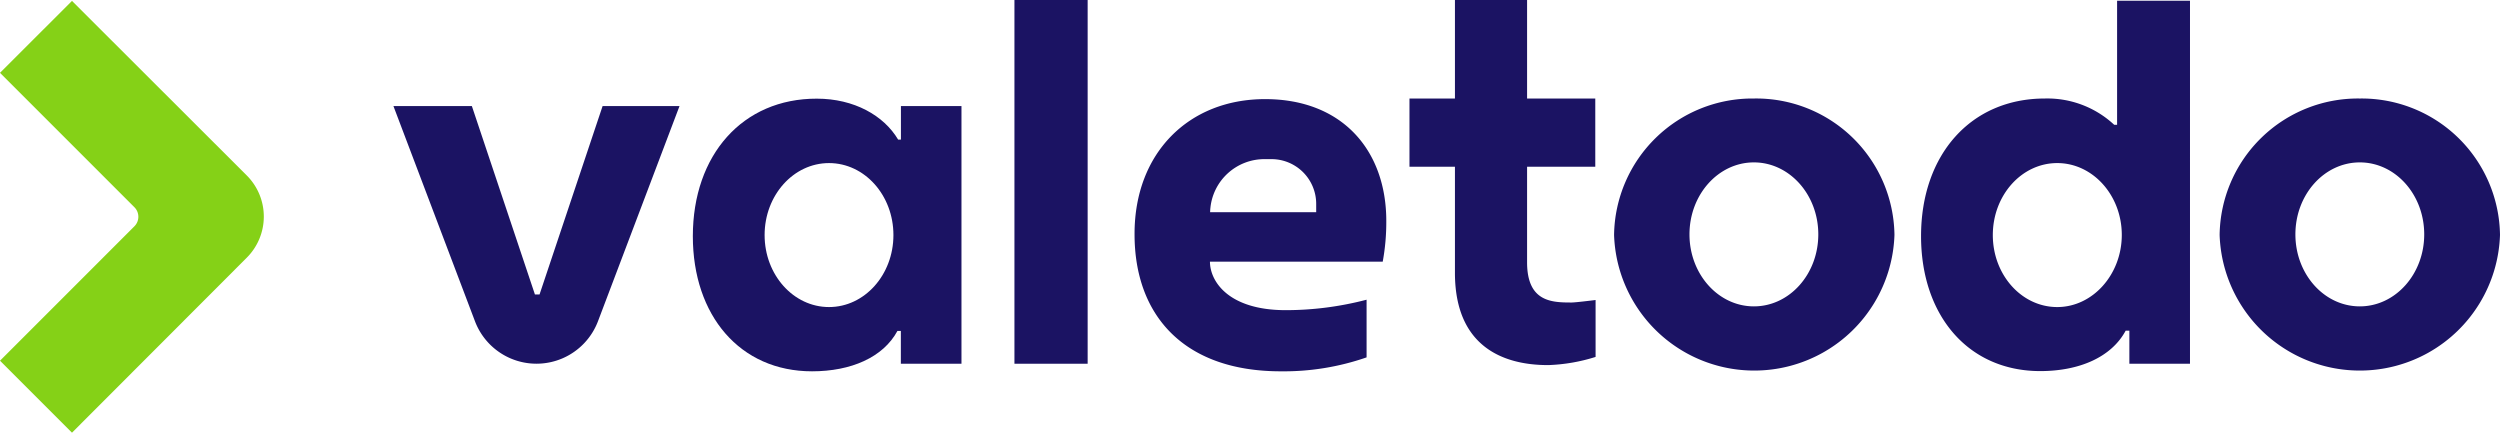
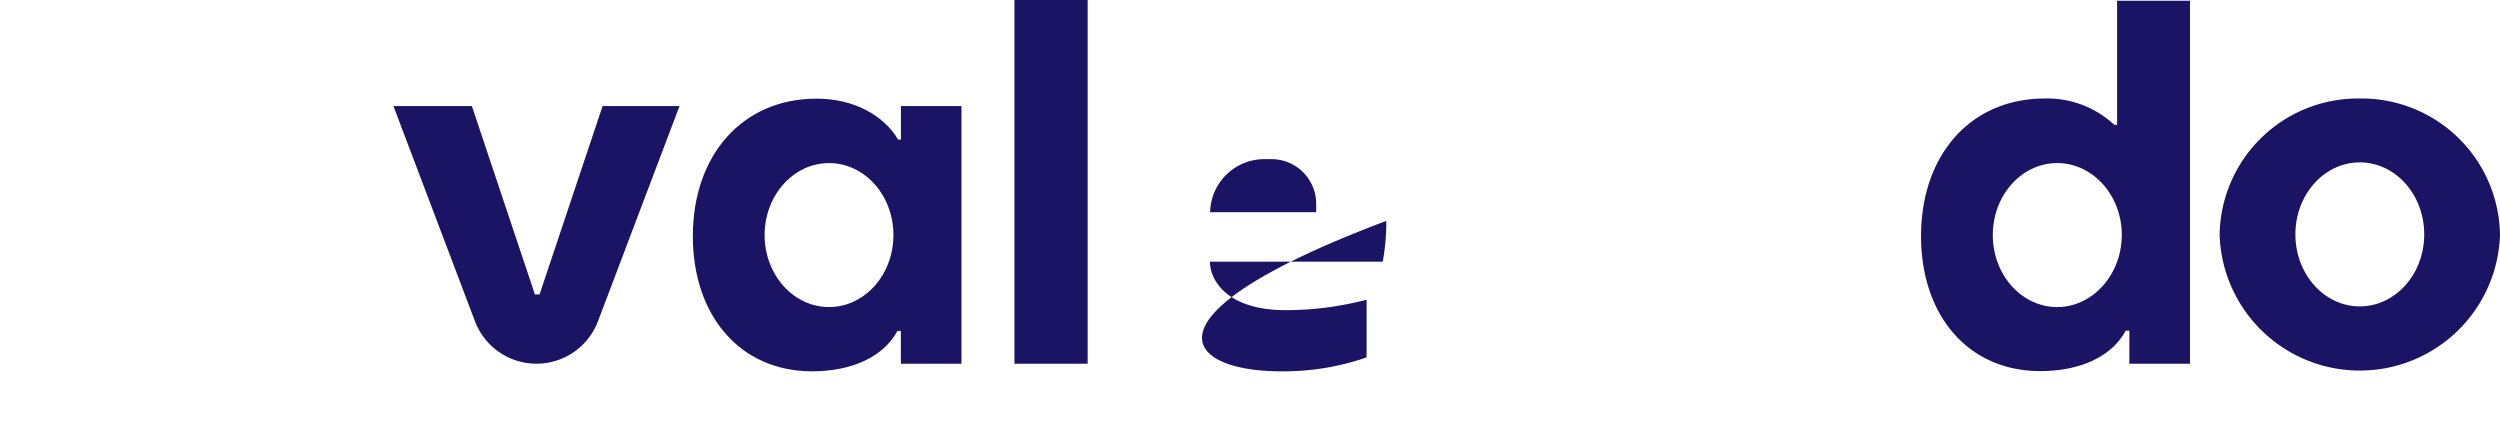
<svg xmlns="http://www.w3.org/2000/svg" viewBox="0 0 329.91 57.1">
  <defs>
    <style>.cls-1{fill:#85d117;}.cls-2{fill:#1b1363;}</style>
  </defs>
  <g id="Layer_2" data-name="Layer 2">
    <g id="Capa_1" data-name="Capa 1">
-       <path class="cls-1" d="M32.57,34a7.67,7.67,0,0,0,0-10.84L9.5.12,0,9.61,17.74,27.35a1.78,1.78,0,0,1,0,2.51L0,47.6l9.5,9.5Z" />
      <rect class="cls-2" x="133.87" width="9.66" height="48" />
-       <path class="cls-2" d="M201.52,34.61V22h9V13l-9,0V0H192V13h-6v9h6l0,14c0,11.1,8.27,12.18,12.31,12.18a23.3,23.3,0,0,0,6.25-1.08V39.59c-.47.06-2.69.33-3.16.33C204.78,39.92,201.52,39.85,201.52,34.61Z" />
      <path class="cls-2" d="M79.52,14,71.2,38.86h-.61L62.27,14H51.92L62.67,42.37a8.68,8.68,0,0,0,16.25,0L89.67,14Z" />
      <path class="cls-2" d="M118.89,14l0,4.42h-.37c-1.89-3.18-5.81-5.4-10.73-5.4C98,13,91.43,20.44,91.43,31.17,91.43,41.63,97.64,49,107.16,49c5.13,0,9.38-1.83,11.27-5.33h.45V48h8V14ZM109.4,40.52c-4.7,0-8.5-4.26-8.5-9.5s3.8-9.5,8.5-9.5,8.5,4.25,8.5,9.5S114.09,40.52,109.4,40.52Z" />
-       <path class="cls-2" d="M231.45,13A18.26,18.26,0,0,0,213,31a18.51,18.51,0,0,0,37,0A18.25,18.25,0,0,0,231.45,13Zm0,27.43c-4.69,0-8.5-4.25-8.5-9.5s3.81-9.5,8.5-9.5,8.5,4.25,8.5,9.5S236.15,40.43,231.45,40.43Z" />
      <path class="cls-2" d="M311.41,13a18.25,18.25,0,0,0-18.5,18,18.51,18.51,0,0,0,37,0A18.26,18.26,0,0,0,311.41,13Zm0,27.43c-4.7,0-8.5-4.25-8.5-9.5s3.8-9.5,8.5-9.5,8.5,4.25,8.5,9.5S316.1,40.43,311.41,40.43Z" />
-       <path class="cls-2" d="M180.34,39.55a42.15,42.15,0,0,1-10.67,1.38c-7.6,0-10-3.84-10-6.4h22.8a28.81,28.81,0,0,0,.47-5.38c0-9.21-5.71-16.07-16-16.07-10.09,0-17.22,7.13-17.22,17.76C149.69,41.67,156.29,49,169,49a33.23,33.23,0,0,0,11.34-1.84ZM159.73,27.42A7.16,7.16,0,0,1,166.86,21h.93a5.9,5.9,0,0,1,5.9,5.9V28h-14S159.7,27.67,159.73,27.42Z" />
+       <path class="cls-2" d="M180.34,39.55a42.15,42.15,0,0,1-10.67,1.38c-7.6,0-10-3.84-10-6.4h22.8a28.81,28.81,0,0,0,.47-5.38C149.69,41.67,156.29,49,169,49a33.23,33.23,0,0,0,11.34-1.84ZM159.73,27.42A7.16,7.16,0,0,1,166.86,21h.93a5.9,5.9,0,0,1,5.9,5.9V28h-14S159.7,27.67,159.73,27.42Z" />
      <path class="cls-2" d="M289,14V.1h-9.62V16.47H279A12.93,12.93,0,0,0,269.84,13c-9.78,0-16.33,7.43-16.33,18.16,0,10.46,6.21,17.81,15.73,17.81,5.13,0,9.38-1.82,11.27-5.33H281V48h8V14ZM271.48,40.52c-4.7,0-8.5-4.25-8.5-9.5s3.8-9.5,8.5-9.5S280,25.78,280,31,276.17,40.52,271.48,40.52Z" />
    </g>
  </g>
</svg>